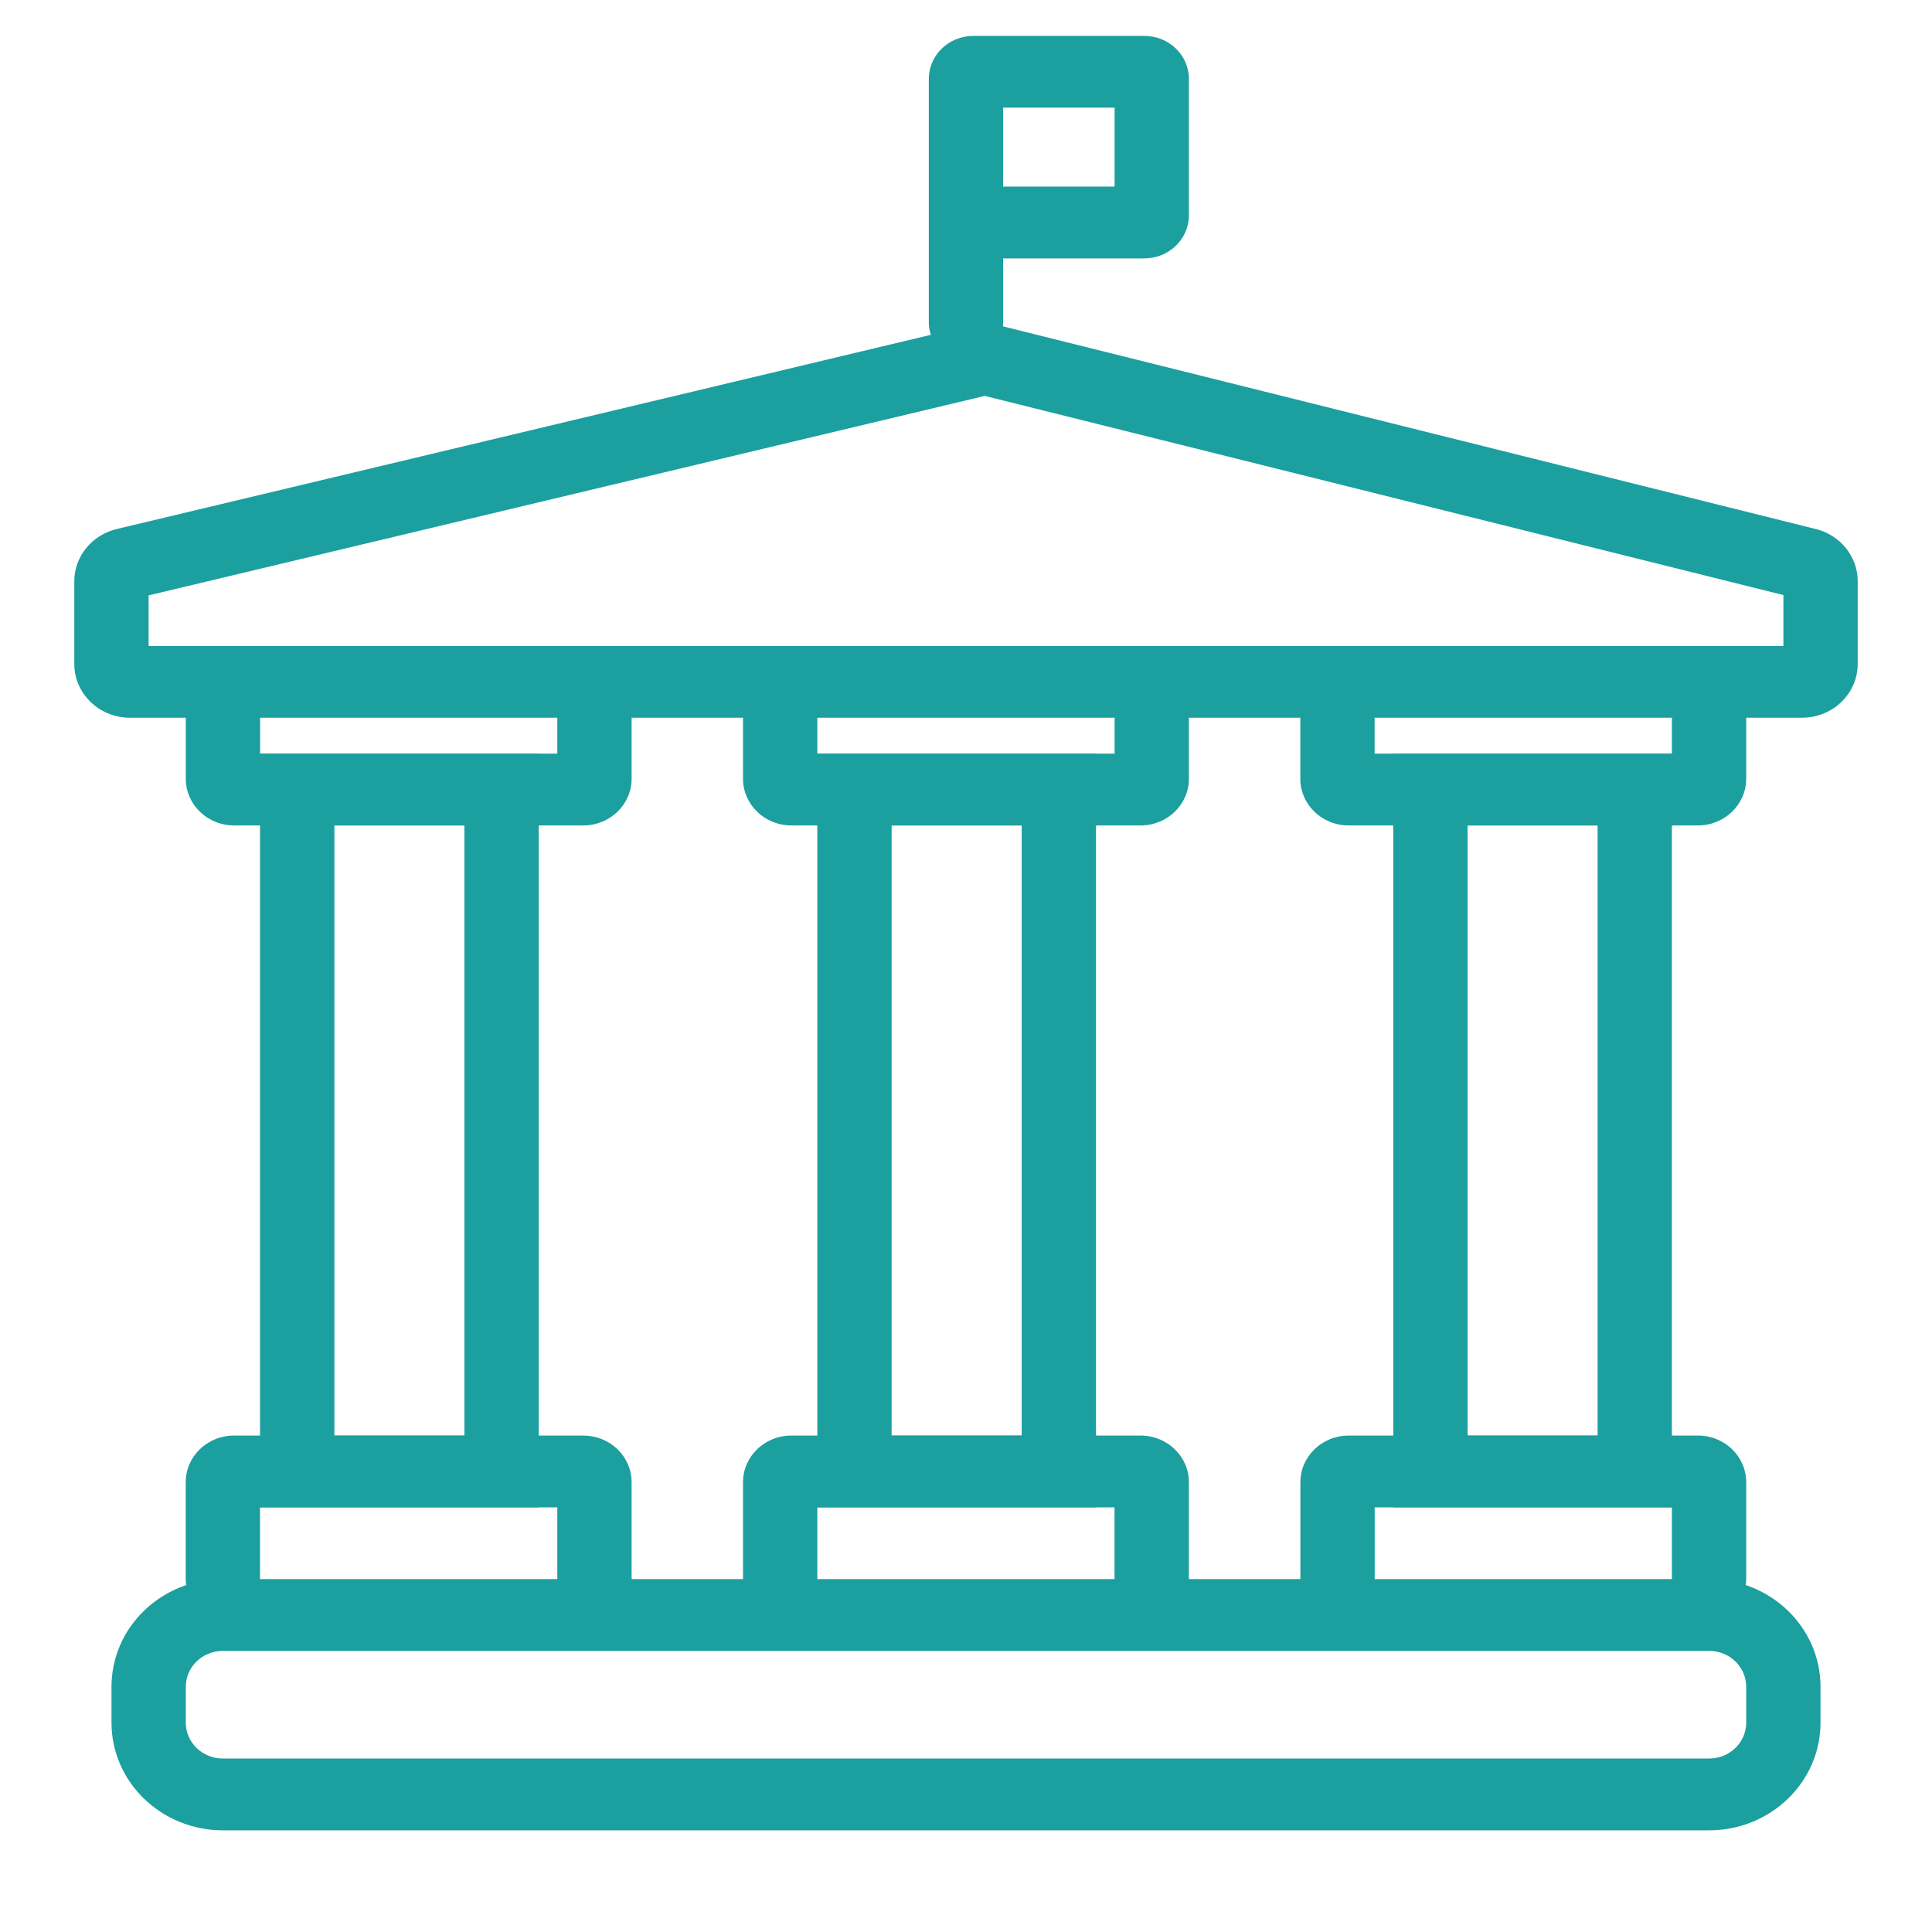
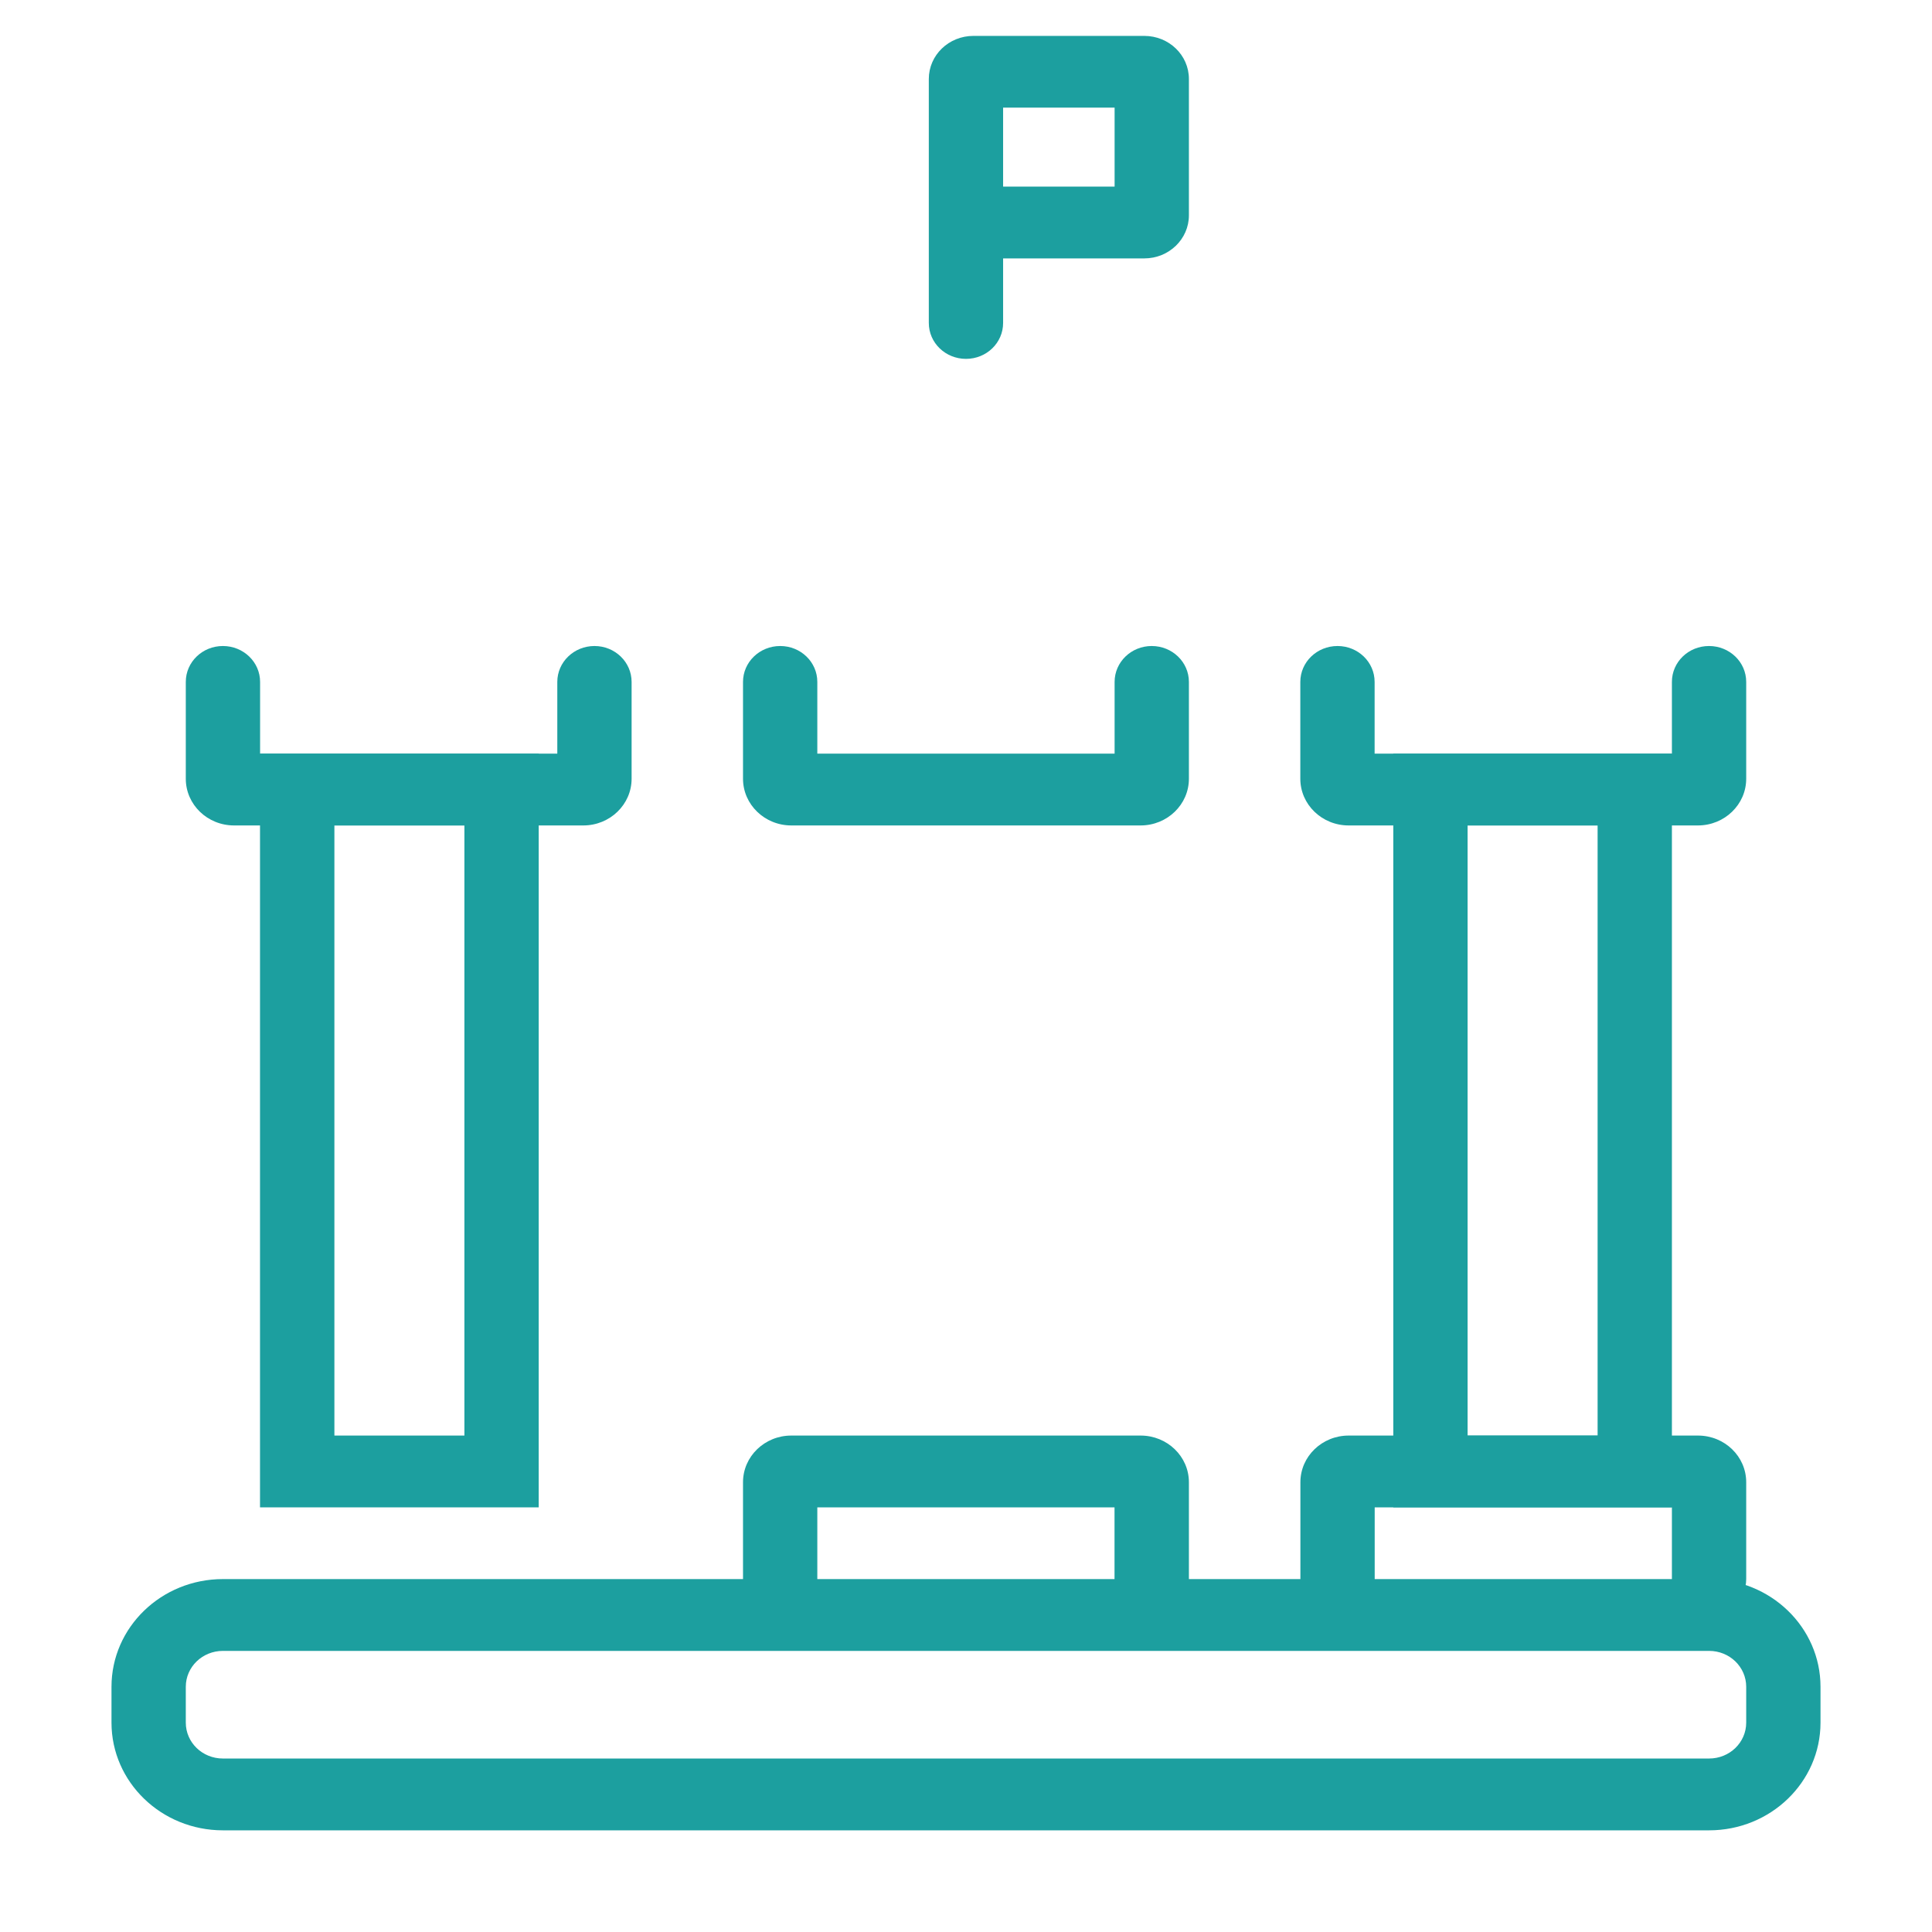
<svg xmlns="http://www.w3.org/2000/svg" width="24" height="24" viewBox="0 0 24 24" fill="none">
-   <path fill-rule="evenodd" clip-rule="evenodd" d="M12.068 4.039C12.18 4.012 12.296 4.013 12.407 4.041L22.557 6.572C22.863 6.648 23.077 6.915 23.077 7.22V8.248C23.077 8.617 22.767 8.916 22.384 8.916H1.615C1.233 8.916 0.923 8.617 0.923 8.248V7.221C0.923 6.914 1.14 6.646 1.449 6.572L12.068 4.039ZM12.233 4.918L1.846 7.396V8.025H22.154V7.392L12.233 4.918Z" fill="#1C9F9F" />
  <path fill-rule="evenodd" clip-rule="evenodd" d="M16.615 8.025C16.87 8.025 17.076 8.224 17.076 8.471V9.362H20.769V8.471C20.769 8.224 20.975 8.025 21.23 8.025C21.485 8.025 21.692 8.224 21.692 8.471V9.674C21.692 9.994 21.423 10.254 21.092 10.254H16.753C16.422 10.254 16.153 9.994 16.153 9.674V8.471C16.153 8.224 16.36 8.025 16.615 8.025Z" fill="#1C9F9F" />
  <path fill-rule="evenodd" clip-rule="evenodd" d="M21.231 20.062C20.976 20.062 20.769 19.862 20.769 19.616V18.725H17.077V19.616C17.077 19.862 16.87 20.062 16.616 20.062C16.361 20.062 16.154 19.862 16.154 19.616V18.413C16.154 18.092 16.423 17.833 16.754 17.833H21.092C21.424 17.833 21.692 18.092 21.692 18.413V19.616C21.692 19.862 21.486 20.062 21.231 20.062Z" fill="#1C9F9F" />
  <path fill-rule="evenodd" clip-rule="evenodd" d="M14.307 20.062C14.052 20.062 13.845 19.862 13.845 19.616V18.725H10.153V19.616C10.153 19.862 9.947 20.062 9.692 20.062C9.437 20.062 9.23 19.862 9.23 19.616V18.413C9.23 18.092 9.499 17.833 9.83 17.833H14.169C14.5 17.833 14.769 18.092 14.769 18.413V19.616C14.769 19.862 14.562 20.062 14.307 20.062Z" fill="#1C9F9F" />
-   <path fill-rule="evenodd" clip-rule="evenodd" d="M7.384 20.062C7.129 20.062 6.923 19.862 6.923 19.616V18.725H3.23V19.616C3.23 19.862 3.024 20.062 2.769 20.062C2.514 20.062 2.307 19.862 2.307 19.616L2.307 18.413C2.307 18.092 2.576 17.833 2.907 17.833H7.246C7.577 17.833 7.846 18.092 7.846 18.413L7.846 19.616C7.846 19.862 7.639 20.062 7.384 20.062Z" fill="#1C9F9F" />
  <path fill-rule="evenodd" clip-rule="evenodd" d="M9.692 8.025C9.947 8.025 10.153 8.224 10.153 8.471V9.362H13.846V8.471C13.846 8.224 14.053 8.025 14.307 8.025C14.562 8.025 14.769 8.224 14.769 8.471V9.674C14.769 9.994 14.5 10.254 14.169 10.254H9.83C9.499 10.254 9.23 9.994 9.23 9.674V8.471C9.23 8.224 9.437 8.025 9.692 8.025Z" fill="#1C9F9F" />
  <path fill-rule="evenodd" clip-rule="evenodd" d="M2.769 8.025C3.024 8.025 3.231 8.224 3.231 8.471V9.362H6.923V8.471C6.923 8.224 7.13 8.025 7.385 8.025C7.639 8.025 7.846 8.224 7.846 8.471V9.674C7.846 9.994 7.577 10.254 7.246 10.254H2.908C2.576 10.254 2.308 9.994 2.308 9.674V8.471C2.308 8.224 2.514 8.025 2.769 8.025Z" fill="#1C9F9F" />
-   <path fill-rule="evenodd" clip-rule="evenodd" d="M1.385 20.954C1.385 20.215 2.005 19.616 2.769 19.616H21.231C21.995 19.616 22.615 20.215 22.615 20.954V21.399C22.615 22.138 21.995 22.737 21.231 22.737H2.769C2.005 22.737 1.385 22.138 1.385 21.399V20.954ZM2.769 20.508C2.514 20.508 2.308 20.707 2.308 20.954V21.399C2.308 21.646 2.514 21.845 2.769 21.845H21.231C21.486 21.845 21.692 21.646 21.692 21.399V20.954C21.692 20.707 21.486 20.508 21.231 20.508H2.769Z" fill="#1C9F9F" />
+   <path fill-rule="evenodd" clip-rule="evenodd" d="M1.385 20.954C1.385 20.215 2.005 19.616 2.769 19.616H21.231C21.995 19.616 22.615 20.215 22.615 20.954V21.399C22.615 22.138 21.995 22.737 21.231 22.737H2.769C2.005 22.737 1.385 22.138 1.385 21.399V20.954M2.769 20.508C2.514 20.508 2.308 20.707 2.308 20.954V21.399C2.308 21.646 2.514 21.845 2.769 21.845H21.231C21.486 21.845 21.692 21.646 21.692 21.399V20.954C21.692 20.707 21.486 20.508 21.231 20.508H2.769Z" fill="#1C9F9F" />
  <path fill-rule="evenodd" clip-rule="evenodd" d="M17.308 9.362H20.769V18.725H17.308V9.362ZM18.231 10.254V17.833H19.846V10.254H18.231Z" fill="#1C9F9F" />
-   <path fill-rule="evenodd" clip-rule="evenodd" d="M10.153 9.362H13.615V18.725H10.153V9.362ZM11.076 10.254V17.833H12.692V10.254H11.076Z" fill="#1C9F9F" />
  <path fill-rule="evenodd" clip-rule="evenodd" d="M3.23 9.362H6.692V18.725H3.23V9.362ZM4.154 10.254V17.833H5.769V10.254H4.154Z" fill="#1C9F9F" />
  <path fill-rule="evenodd" clip-rule="evenodd" d="M11.538 0.981C11.538 0.685 11.786 0.446 12.092 0.446H14.215C14.521 0.446 14.769 0.685 14.769 0.981V2.675C14.769 2.97 14.521 3.21 14.215 3.21H12.461V4.012C12.461 4.259 12.255 4.458 12 4.458C11.745 4.458 11.538 4.259 11.538 4.012V0.981ZM12.461 2.318H13.846V1.337H12.461V2.318Z" fill="#1C9F9F" />
</svg>